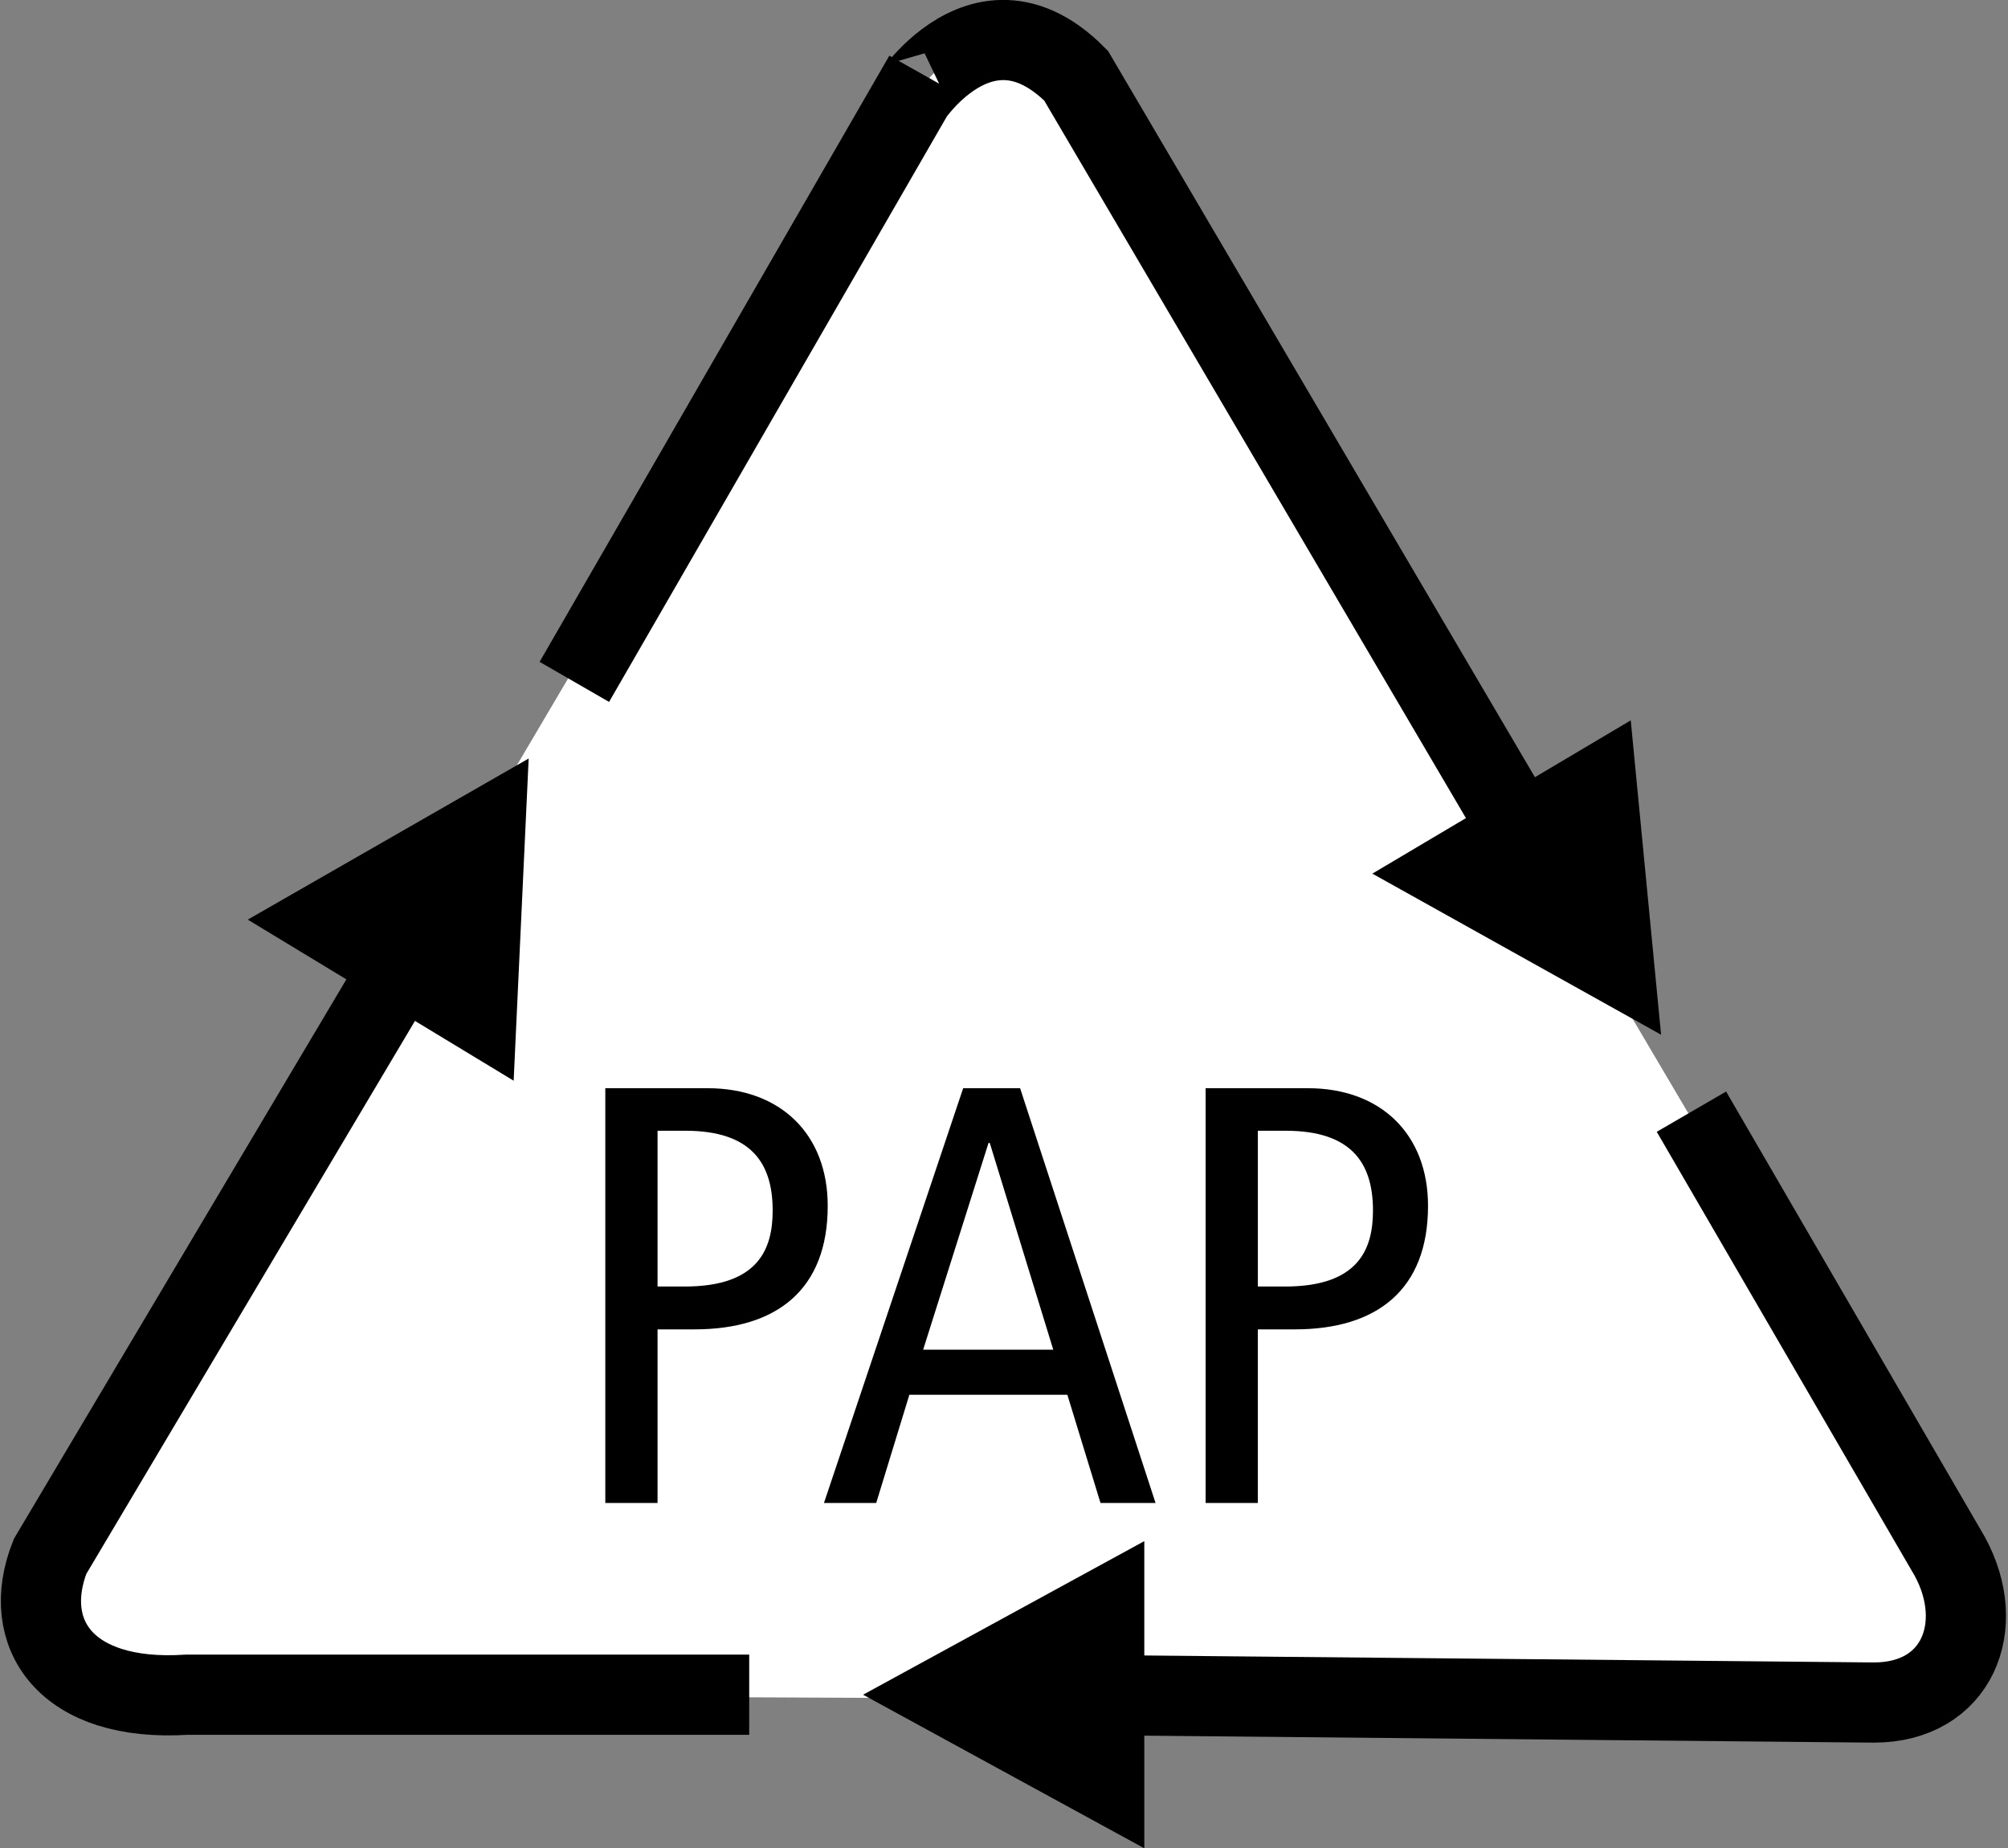
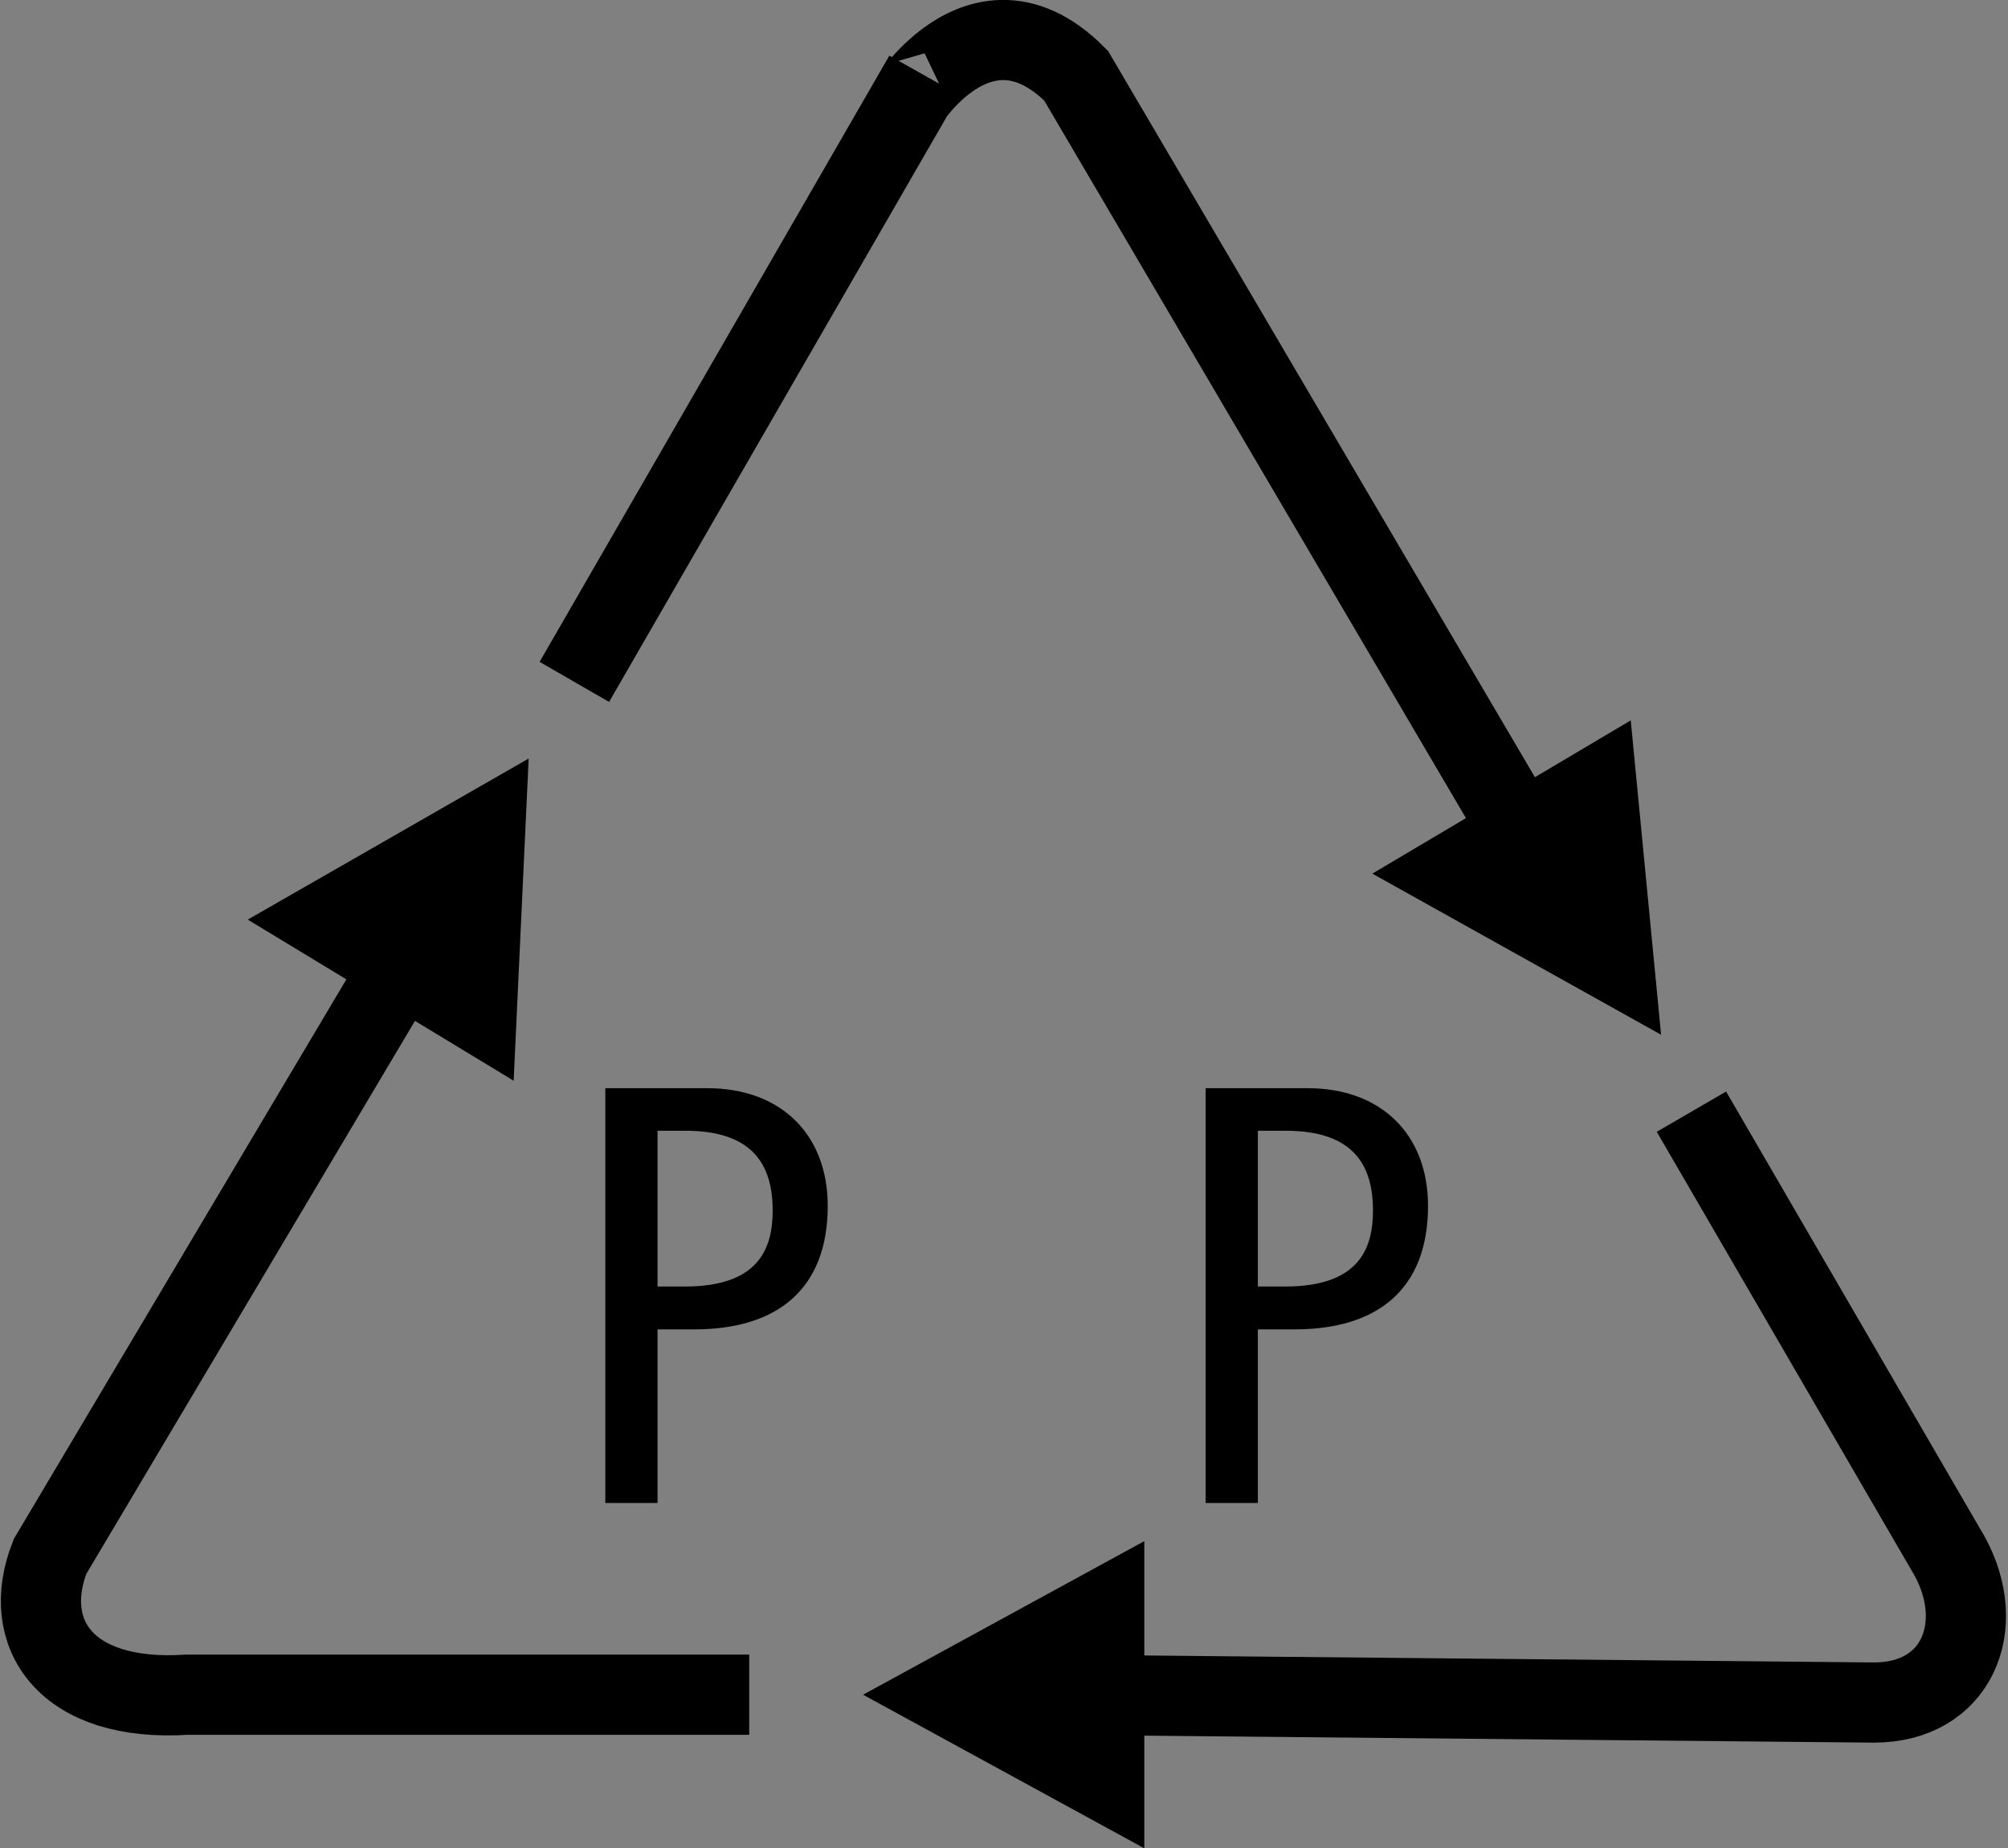
<svg xmlns="http://www.w3.org/2000/svg" xmlns:xlink="http://www.w3.org/1999/xlink" version="1.1" id="Ebene_1" x="0px" y="0px" viewBox="0 0 641.9 590.9" style="enable-background:new 0 0 641.9 590.9;" xml:space="preserve">
  <rect x="0" y="0" width="641.9" height="590.9" fill="#808080" stroke="none" />
  <style type="text/css">
	.st0{fill:#FFFFFF;}
	
		.st1{clip-path:url(#SVGID_00000133496584150063412870000002312683036845485473_);fill:none;stroke:#000000;stroke-width:25.633;stroke-miterlimit:2.613;}
</style>
-   <polygon class="st0" points="59.7,541.8 35.4,539.3 20.8,529.5 13.5,514.9 16,497.6 295.3,24.2 292.9,29.1 302.6,19.3 309.9,14.4   319.7,11.9 331.8,14.4 344,24.2 623.3,497.6 628.2,514.9 625.7,529.5 616,539.3 599,544.3 " />
  <g>
    <g>
      <g>
        <defs>
          <rect id="SVGID_1_" width="641.9" height="590.9" />
        </defs>
        <clipPath id="SVGID_00000077322005871755768410000005107693886758818176_">
          <use xlink:href="#SVGID_1_" style="overflow:visible;" />
        </clipPath>
        <path style="clip-path:url(#SVGID_00000077322005871755768410000005107693886758818176_);fill:none;stroke:#000000;stroke-width:25.633;stroke-miterlimit:2.613;" d="     M482.4,259.7L344,24.2c-34.1-34.4-60.7,22.1-48.6,0L183.6,218 M336.6,541.8l262.4,2.5c26.7,0,36.4-24.5,24.3-46.7l-82.6-142.2      M139.9,289.1L16,497.6c-9.7,24.5,4.8,46.7,43.7,44.2h179.8" />
      </g>
    </g>
  </g>
  <polygon points="169,242.5 79.2,294 164.2,345.5 " />
  <polygon points="521.3,230.3 438.7,279.3 531,330.8 " />
  <polygon points="365.8,590.9 365.8,492.7 275.9,541.8 " />
  <g>
    <path d="M193.5,480.5V347.9h32.7c23.4,0,38.4,14.8,38.4,37.6c0,26.8-16.3,39.5-42.6,39.5h-11.8v55.5H193.5z M218.9,411.3   c23.8,0,28.1-12.3,28.1-24.3c0-15-6.7-25.5-27.9-25.5h-8.9v49.8H218.9z" />
-     <path d="M351.8,480.5l-10.6-34.6h-50.5l-10.6,34.6h-16.7l44.5-132.6h18.2l43.3,132.6H351.8z M316.4,365.4H316l-20.9,66.1h41.6   L316.4,365.4z" />
    <path d="M385.4,480.5V347.9h32.7c23.4,0,38.4,14.8,38.4,37.6c0,26.8-16.3,39.5-42.6,39.5h-11.8v55.5H385.4z M410.8,411.3   c23.8,0,28.1-12.3,28.1-24.3c0-15-6.7-25.5-27.9-25.5h-8.9v49.8H410.8z" />
  </g>
</svg>